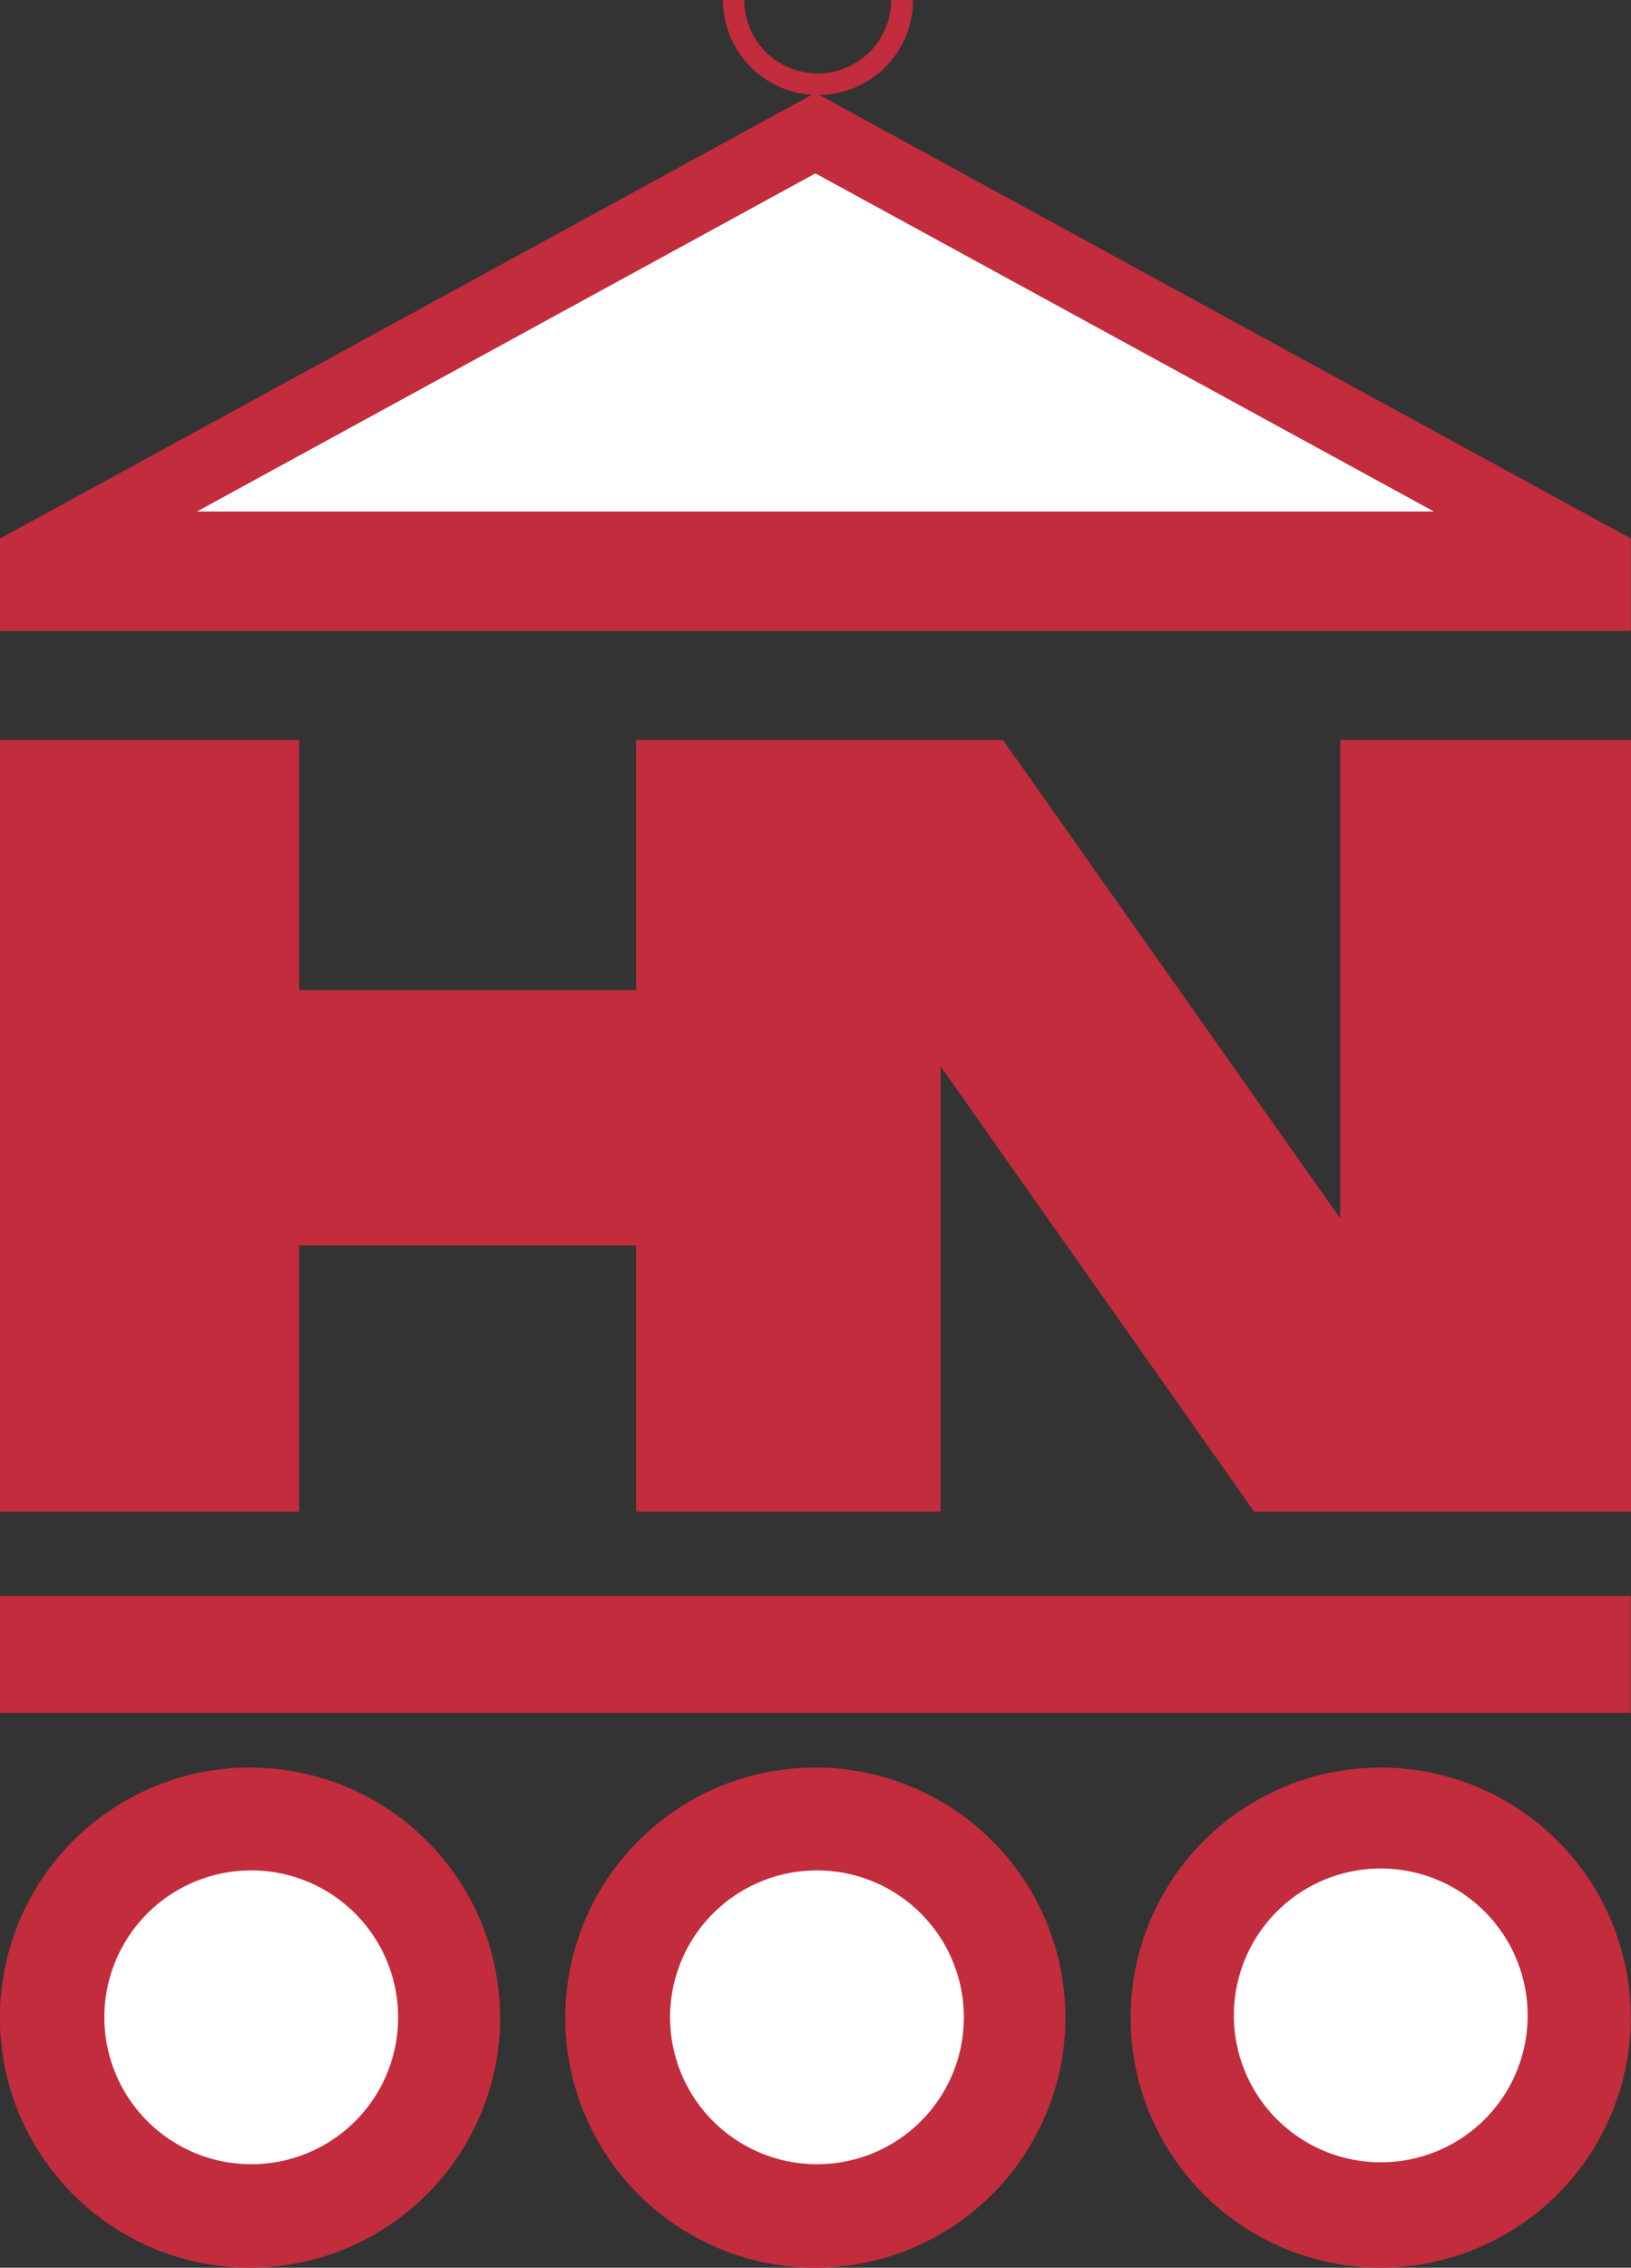
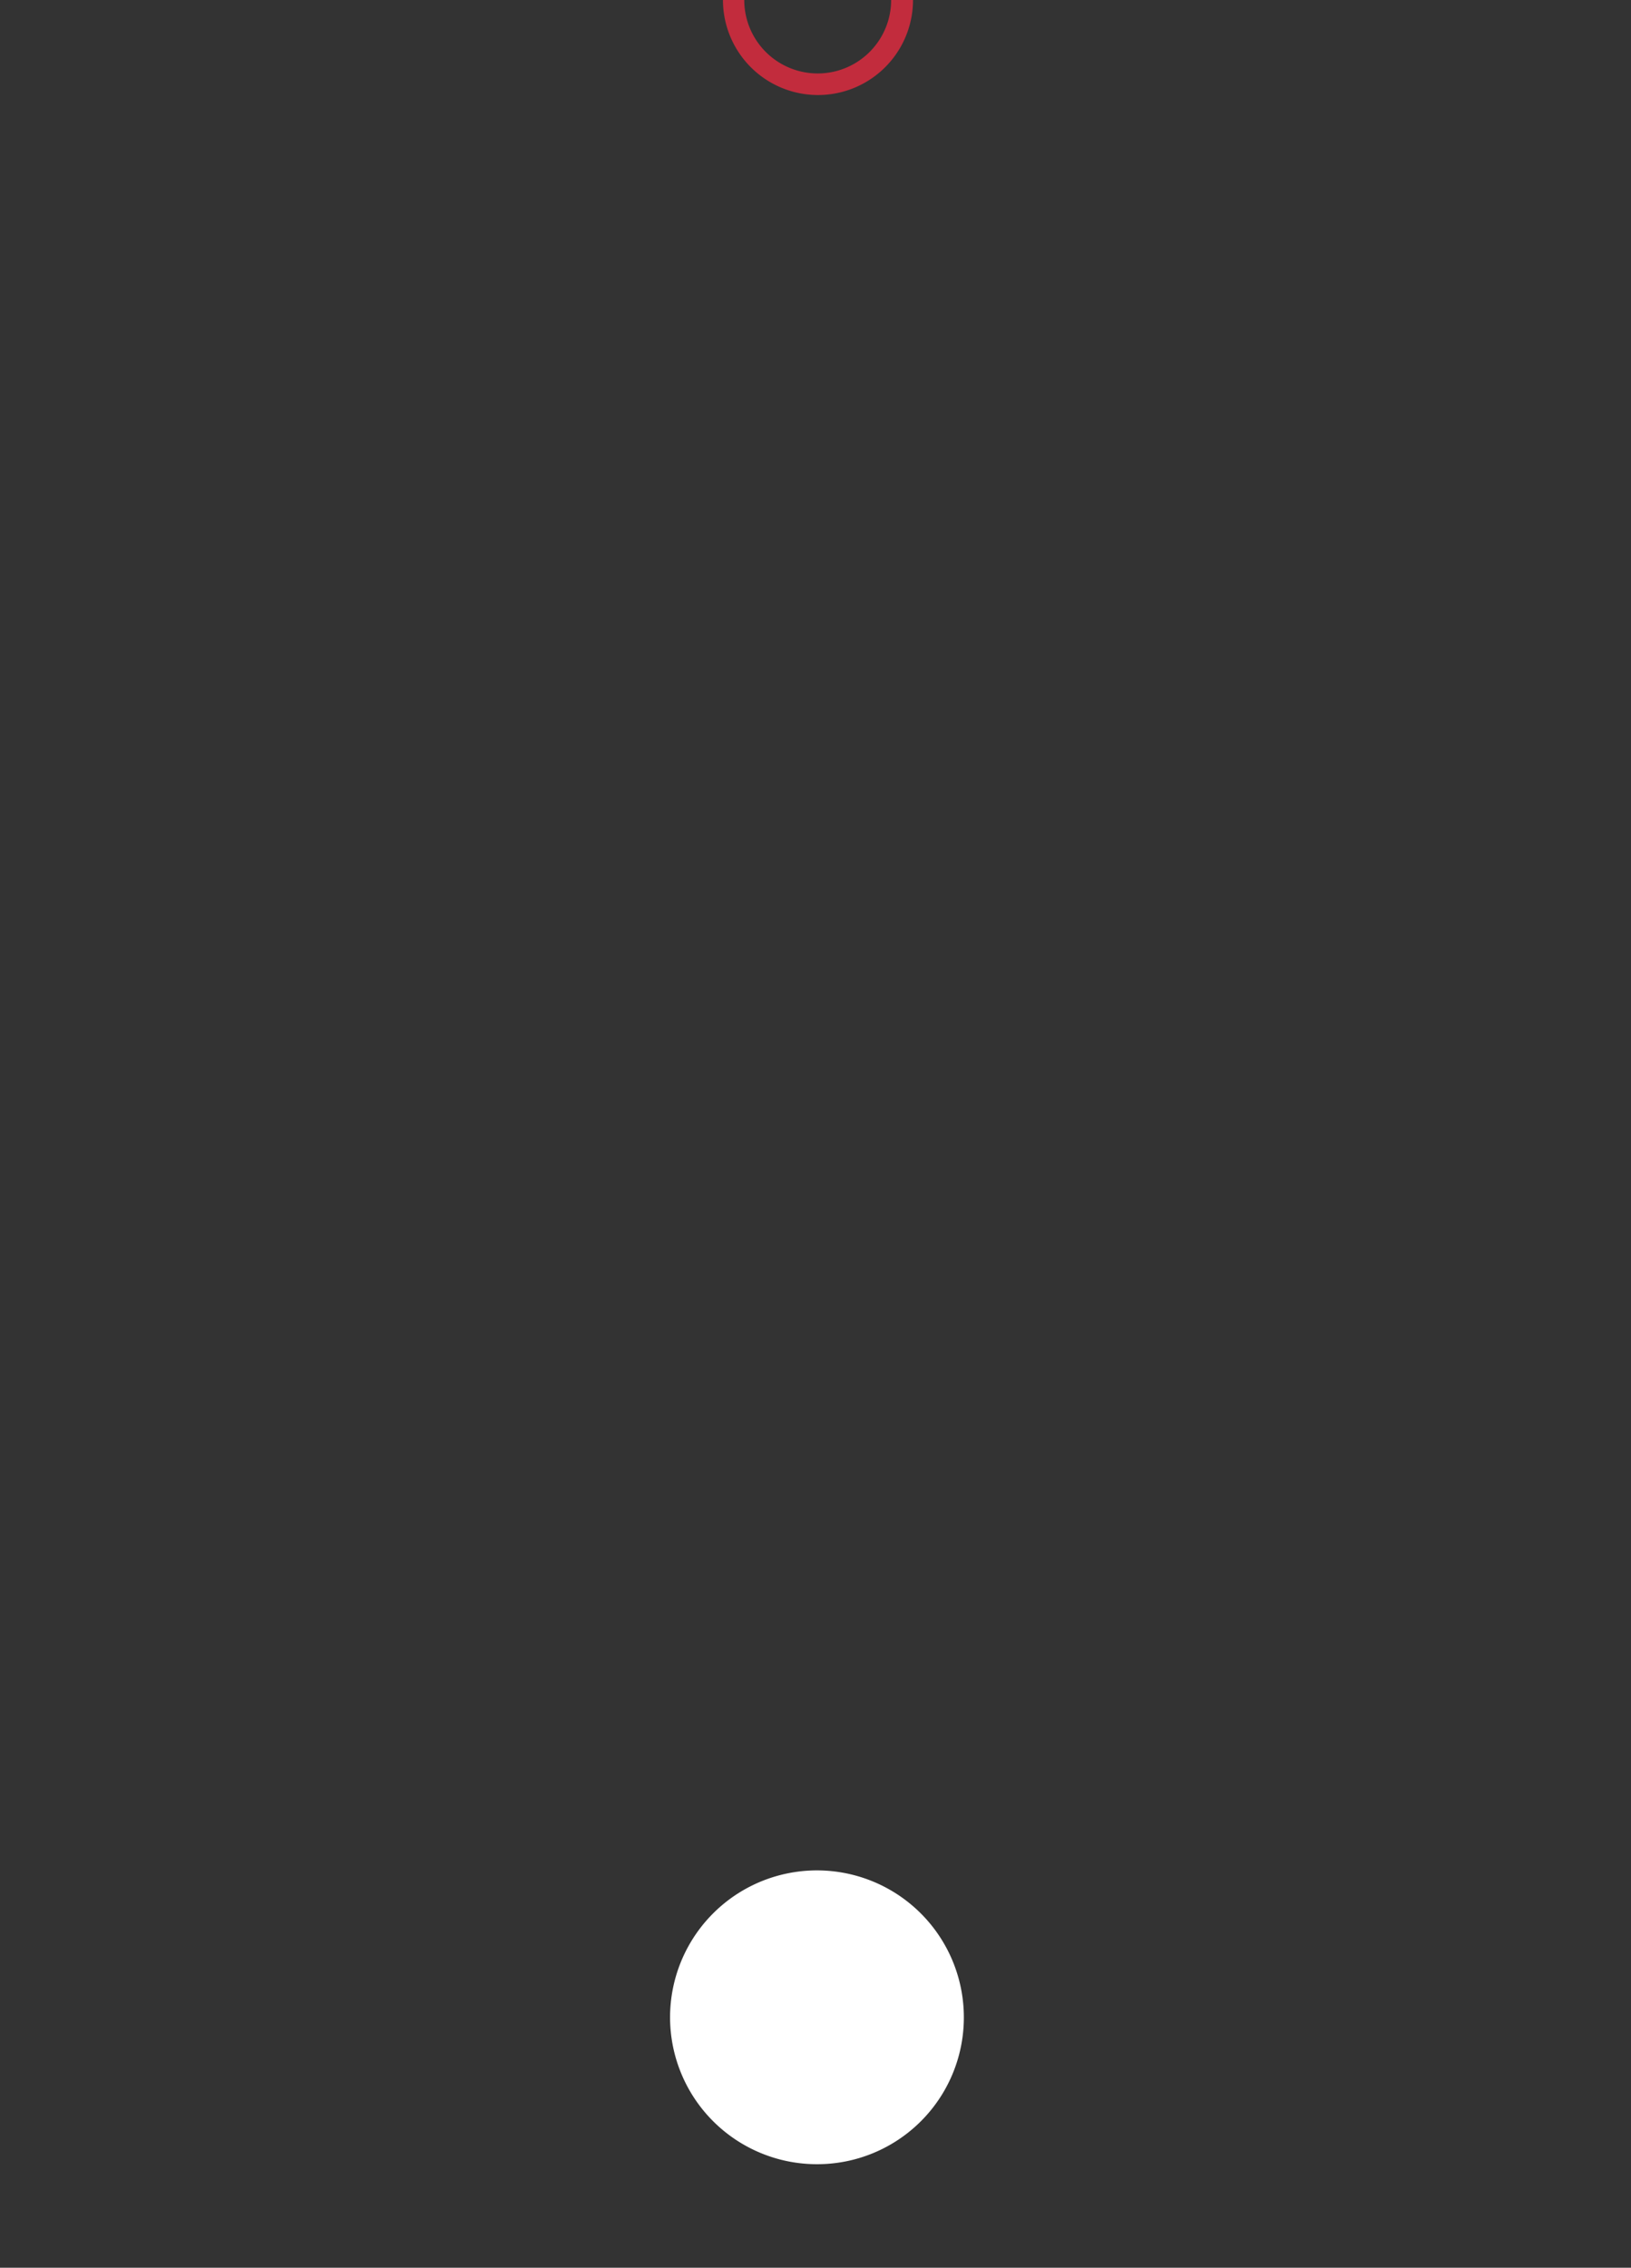
<svg xmlns="http://www.w3.org/2000/svg" width="103.507" height="143.9" viewBox="0 0 103.507 143.9">
  <rect x="0" y="0" width="103.507" height="143.9" fill="#333333" stroke="none" />
  <g id="LOGO-HN-Deur-2011_Converted_-01" data-name="LOGO-HN-Deur-2011 [Converted]-01" transform="translate(-44.5 -3.6)">
    <g id="Layer_1" transform="translate(44.5 3.6)">
-       <path id="Path_191" data-name="Path 191" d="M147.995,80.283v5.866H44.5V80.283L96.247,52Zm-6.548,93.856a9.322,9.322,0,1,0-9.322,9.3A9.308,9.308,0,0,0,141.447,174.14Zm-35.878,0a9.322,9.322,0,1,0-9.322,9.3A9.308,9.308,0,0,0,105.57,174.14Zm-35.878,0c-.609-12.389-18.036-12.389-18.632,0A9.316,9.316,0,0,0,69.692,174.14Zm78.3,0a15.87,15.87,0,1,0-15.87,15.87A15.893,15.893,0,0,0,147.995,174.14Zm-35.878,0a15.87,15.87,0,1,0-15.87,15.87A15.886,15.886,0,0,0,112.117,174.14Zm-35.878,0a15.87,15.87,0,1,0-15.87,15.87A15.886,15.886,0,0,0,76.24,174.14Zm71.755-26.762V154.8H44.5m103.495-7.424H44.5V154.8m18.985-12.766H44.5V93.062H63.485v15.87H84.868V93.062H108.15l21.407,30.365V93.062h18.45v48.973H124.093l-19.9-28.259v28.259H84.868V125.143H63.485v16.892M135.5,78.567H57L96.247,57.111Z" transform="translate(-44.5 -46.11)" fill="#c22c3d" />
      <g id="Group_3" data-name="Group 3" transform="translate(45.881 0)">
-         <path id="Path_192" data-name="Path 192" d="M442.01,4.5h0Z" transform="translate(-431.337 -4.39)" fill="none" />
        <path id="Path_193" data-name="Path 193" d="M432.173,3.6a4.661,4.661,0,0,1-9.322,0H421.5a6.03,6.03,0,0,0,12.061,0Z" transform="translate(-421.5 -3.6)" fill="#c22c3d" />
      </g>
    </g>
    <g id="Layer_2" transform="translate(51.121 14.602)">
-       <path id="Path_194" data-name="Path 194" d="M706.545,987.322a9.322,9.322,0,1,0-9.322,9.3A9.308,9.308,0,0,0,706.545,987.322Z" transform="translate(-616.218 -870.415)" fill="#fff" />
      <path id="Path_195" data-name="Path 195" d="M412.545,988.321a9.322,9.322,0,1,0-9.322,9.3A9.308,9.308,0,0,0,412.545,988.321Z" transform="translate(-357.998 -871.293)" fill="#fff" />
-       <path id="Path_196" data-name="Path 196" d="M117.545,988.321a9.322,9.322,0,1,0-9.322,9.3A9.308,9.308,0,0,0,117.545,988.321Z" transform="translate(-98.9 -871.293)" fill="#fff" />
-       <path id="Path_197" data-name="Path 197" d="M225.7,115.456H147.2L186.449,94Z" transform="translate(-141.322 -94)" fill="#fff" />
    </g>
  </g>
</svg>